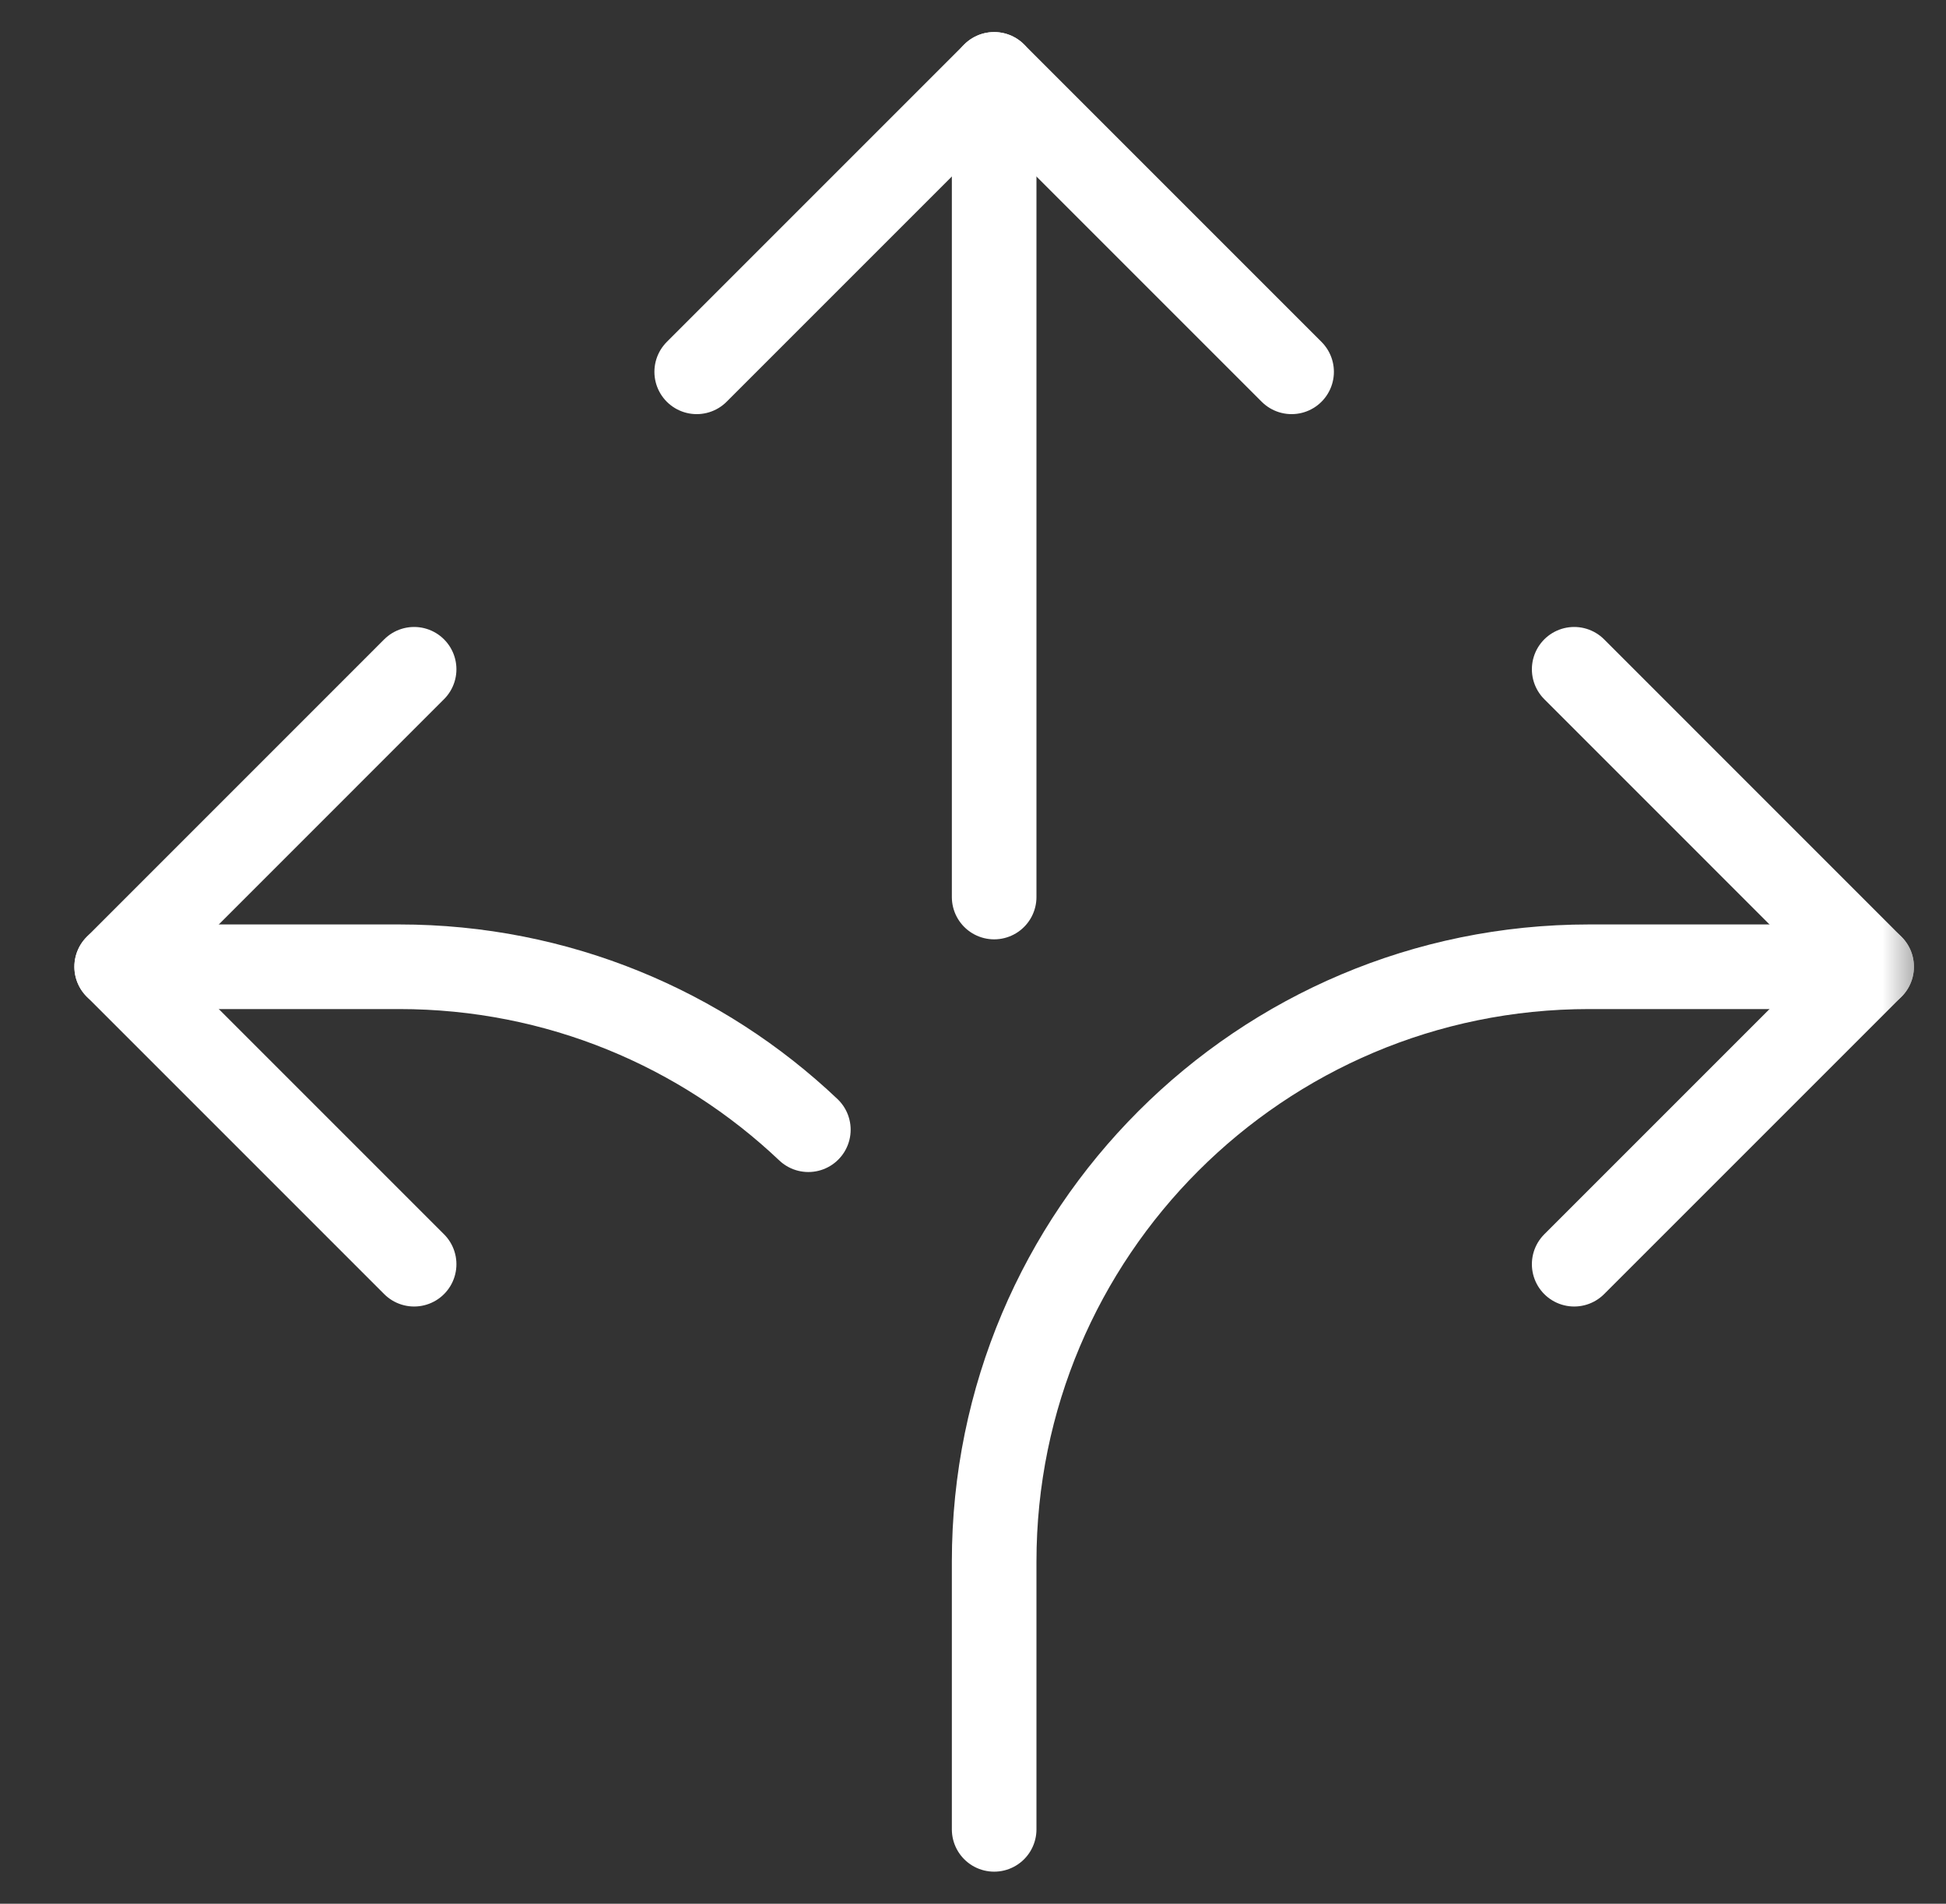
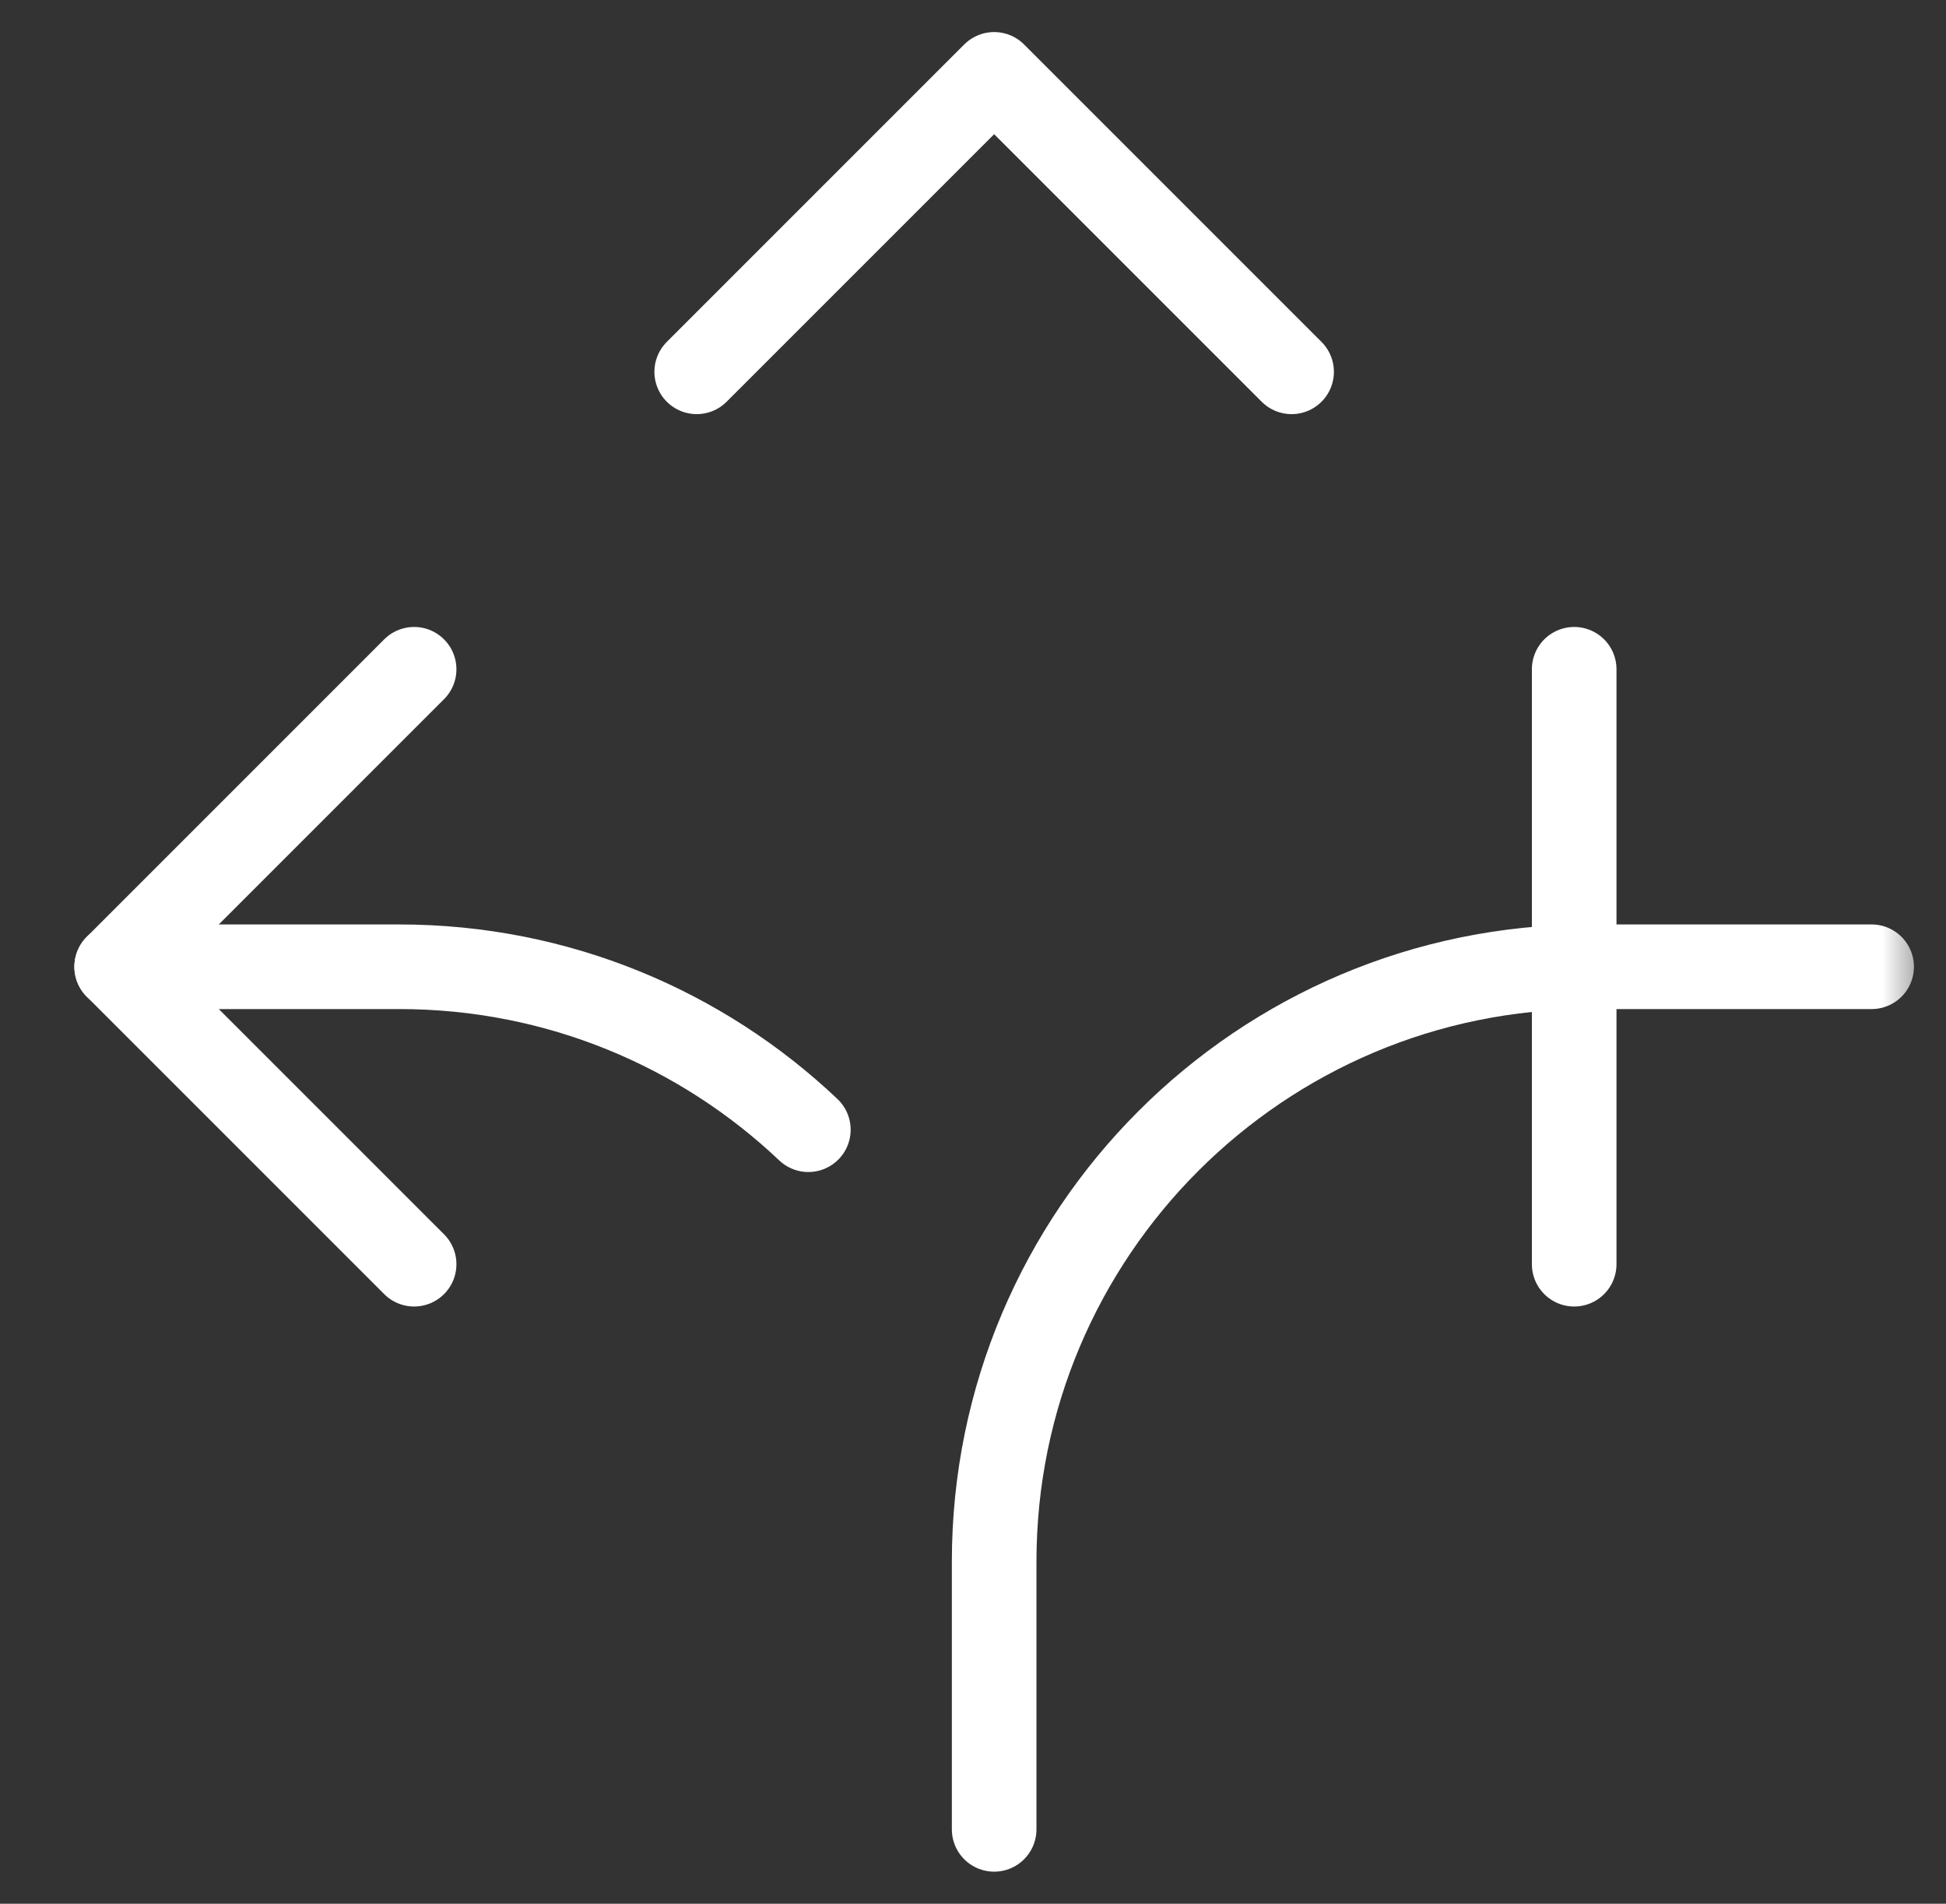
<svg xmlns="http://www.w3.org/2000/svg" width="46" height="45" viewBox="0 0 46 45" fill="none">
  <rect x="0" y="0" width="46" height="45" fill="#333333" stroke="none" />
  <mask id="mask0_4011_4440" style="mask-type:luminance" maskUnits="userSpaceOnUse" x="0" y="0" width="46" height="45">
    <path d="M45.5 45V0L0.5 0V45H45.5Z" fill="white" />
  </mask>
  <g mask="url(#mask0_4011_4440)">
    <path d="M9.789 15.82L2.758 22.852L9.789 29.883" stroke="white" stroke-width="2" stroke-miterlimit="10" stroke-linecap="round" stroke-linejoin="round" />
-     <path d="M37.211 29.883L44.242 22.852L37.211 15.82" stroke="white" stroke-width="2" stroke-miterlimit="10" stroke-linecap="round" stroke-linejoin="round" />
+     <path d="M37.211 29.883L37.211 15.82" stroke="white" stroke-width="2" stroke-miterlimit="10" stroke-linecap="round" stroke-linejoin="round" />
    <path d="M44.242 22.852H37.562C29.796 22.852 23.5 29.148 23.5 36.914V43.242" stroke="white" stroke-width="2" stroke-miterlimit="10" stroke-linecap="round" stroke-linejoin="round" />
    <path d="M19.108 26.704C16.588 24.316 13.184 22.852 9.438 22.852H2.758" stroke="white" stroke-width="2" stroke-miterlimit="10" stroke-linecap="round" stroke-linejoin="round" />
-     <path d="M23.5 21.204V1.758" stroke="white" stroke-width="2" stroke-miterlimit="10" stroke-linecap="round" stroke-linejoin="round" />
    <path d="M16.469 8.789L23.5 1.758L30.531 8.789" stroke="white" stroke-width="2" stroke-miterlimit="10" stroke-linecap="round" stroke-linejoin="round" />
  </g>
</svg>